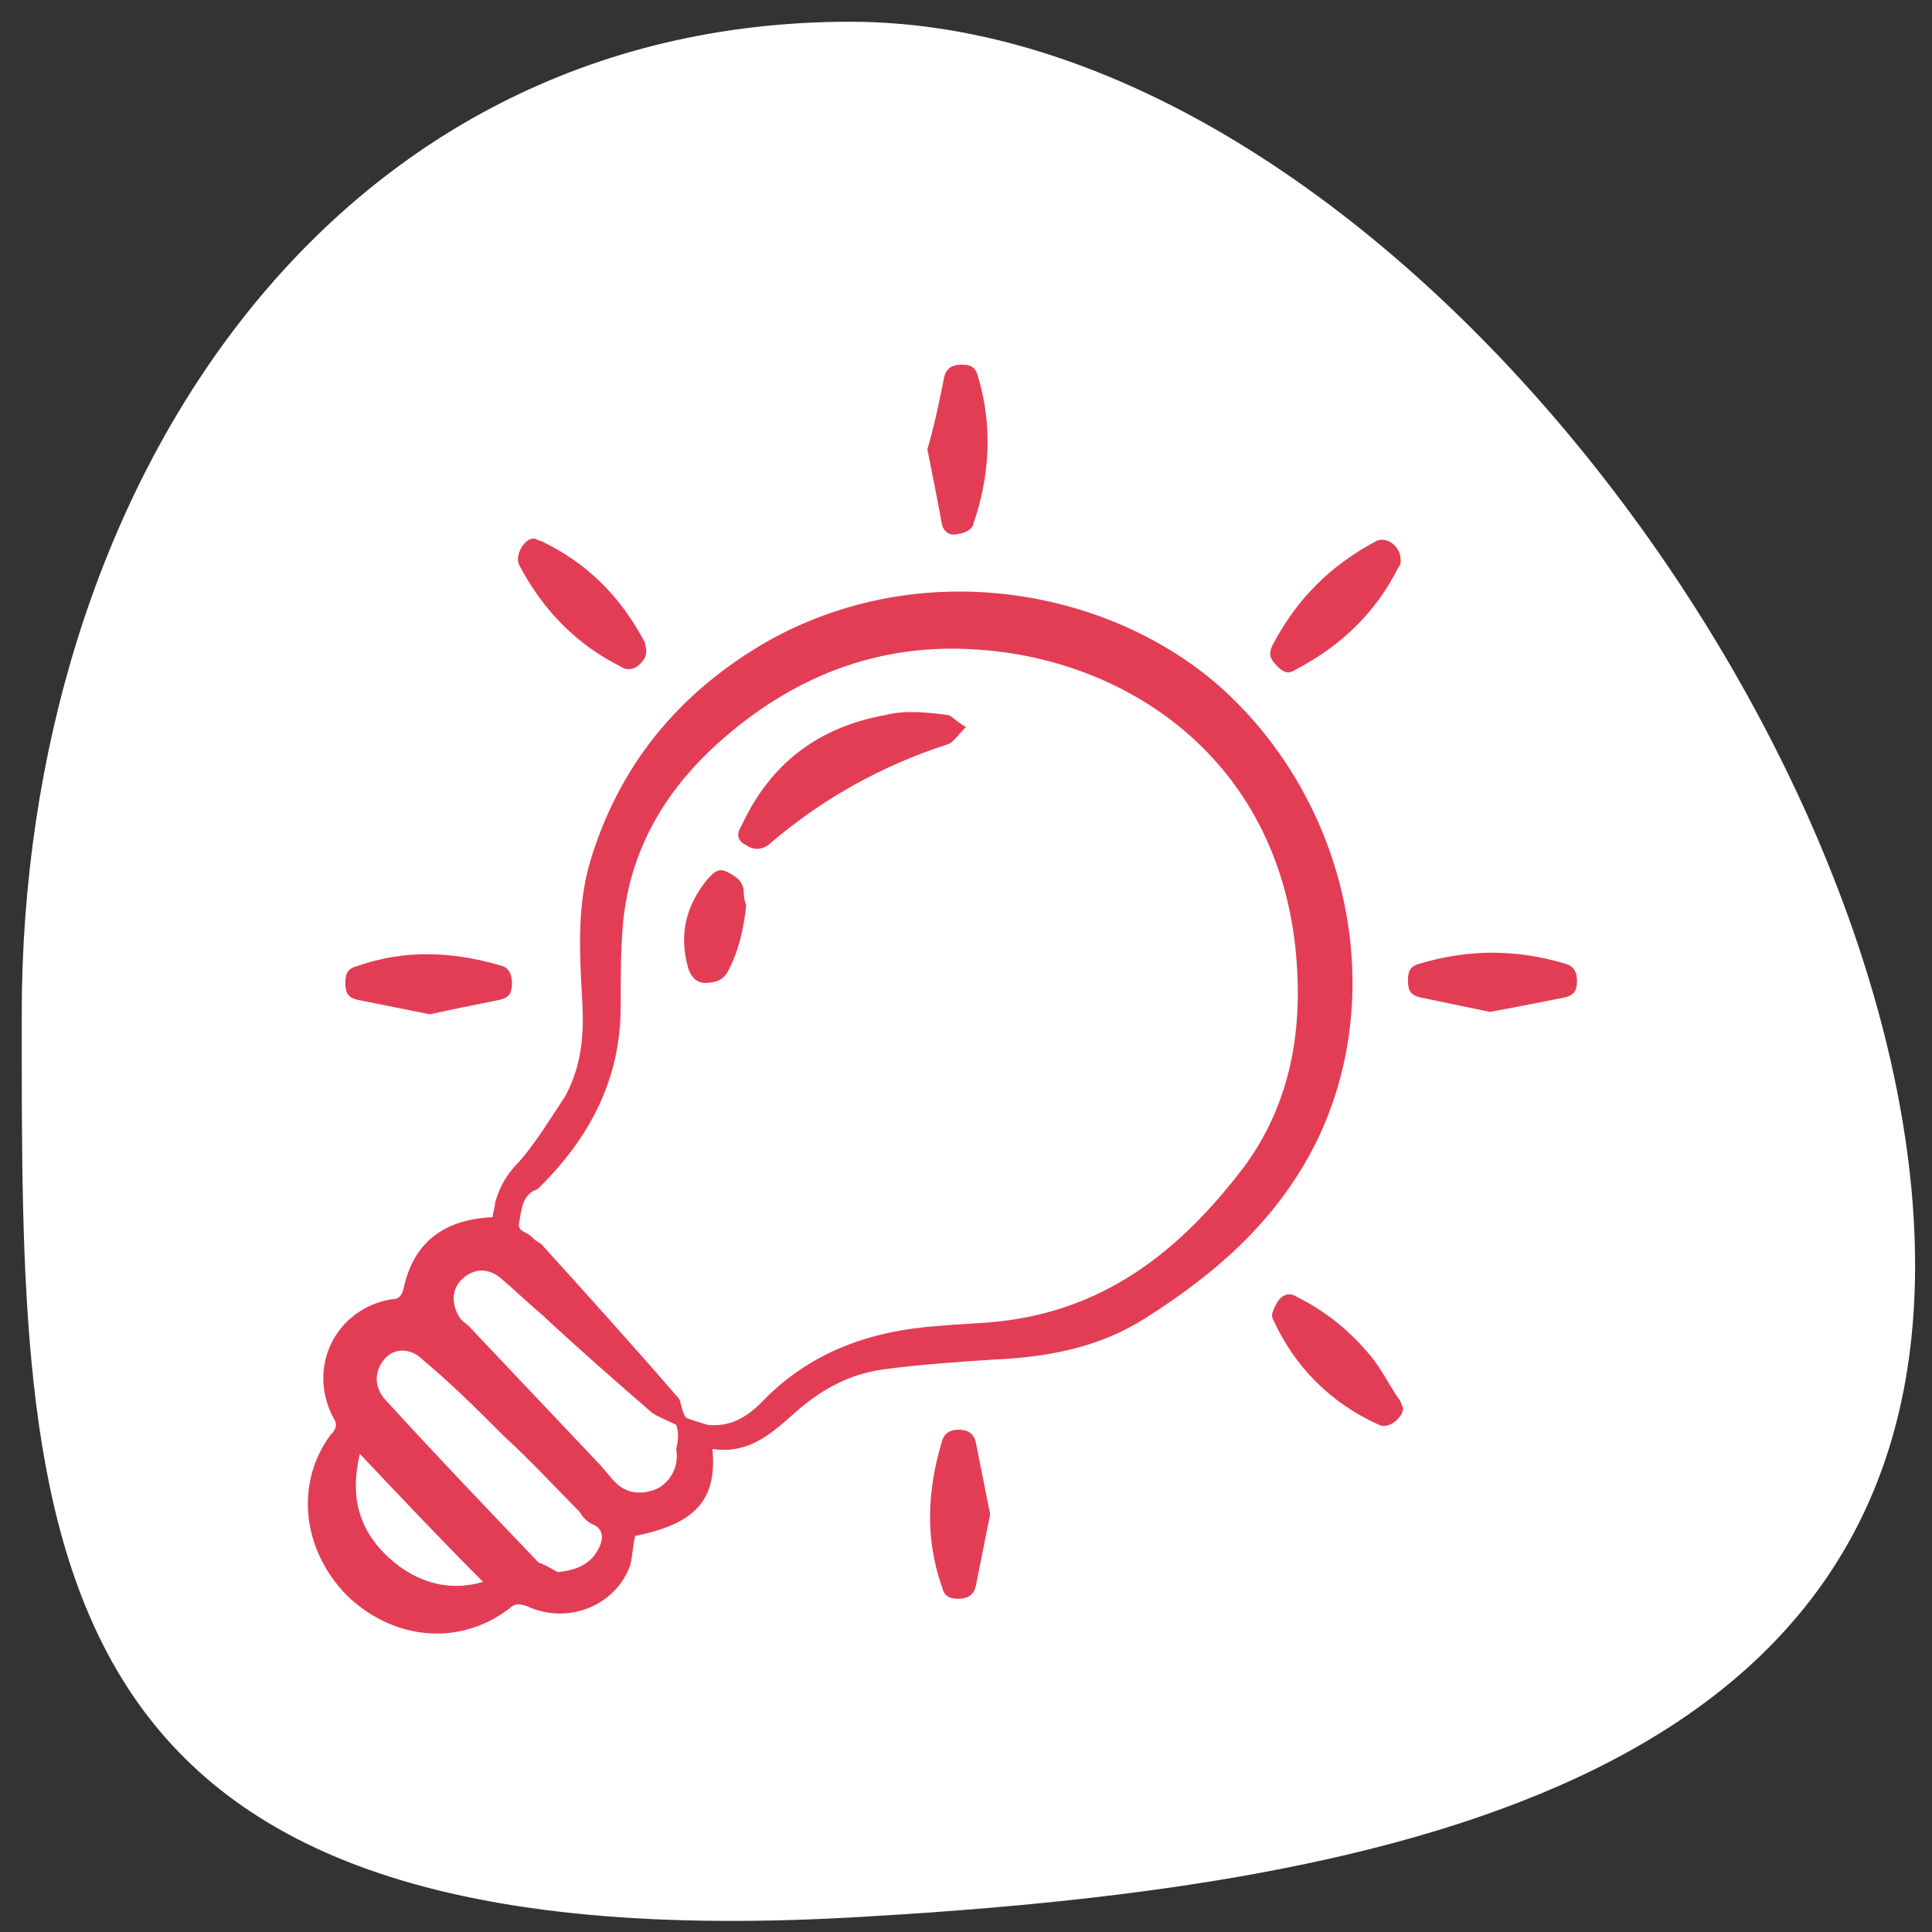
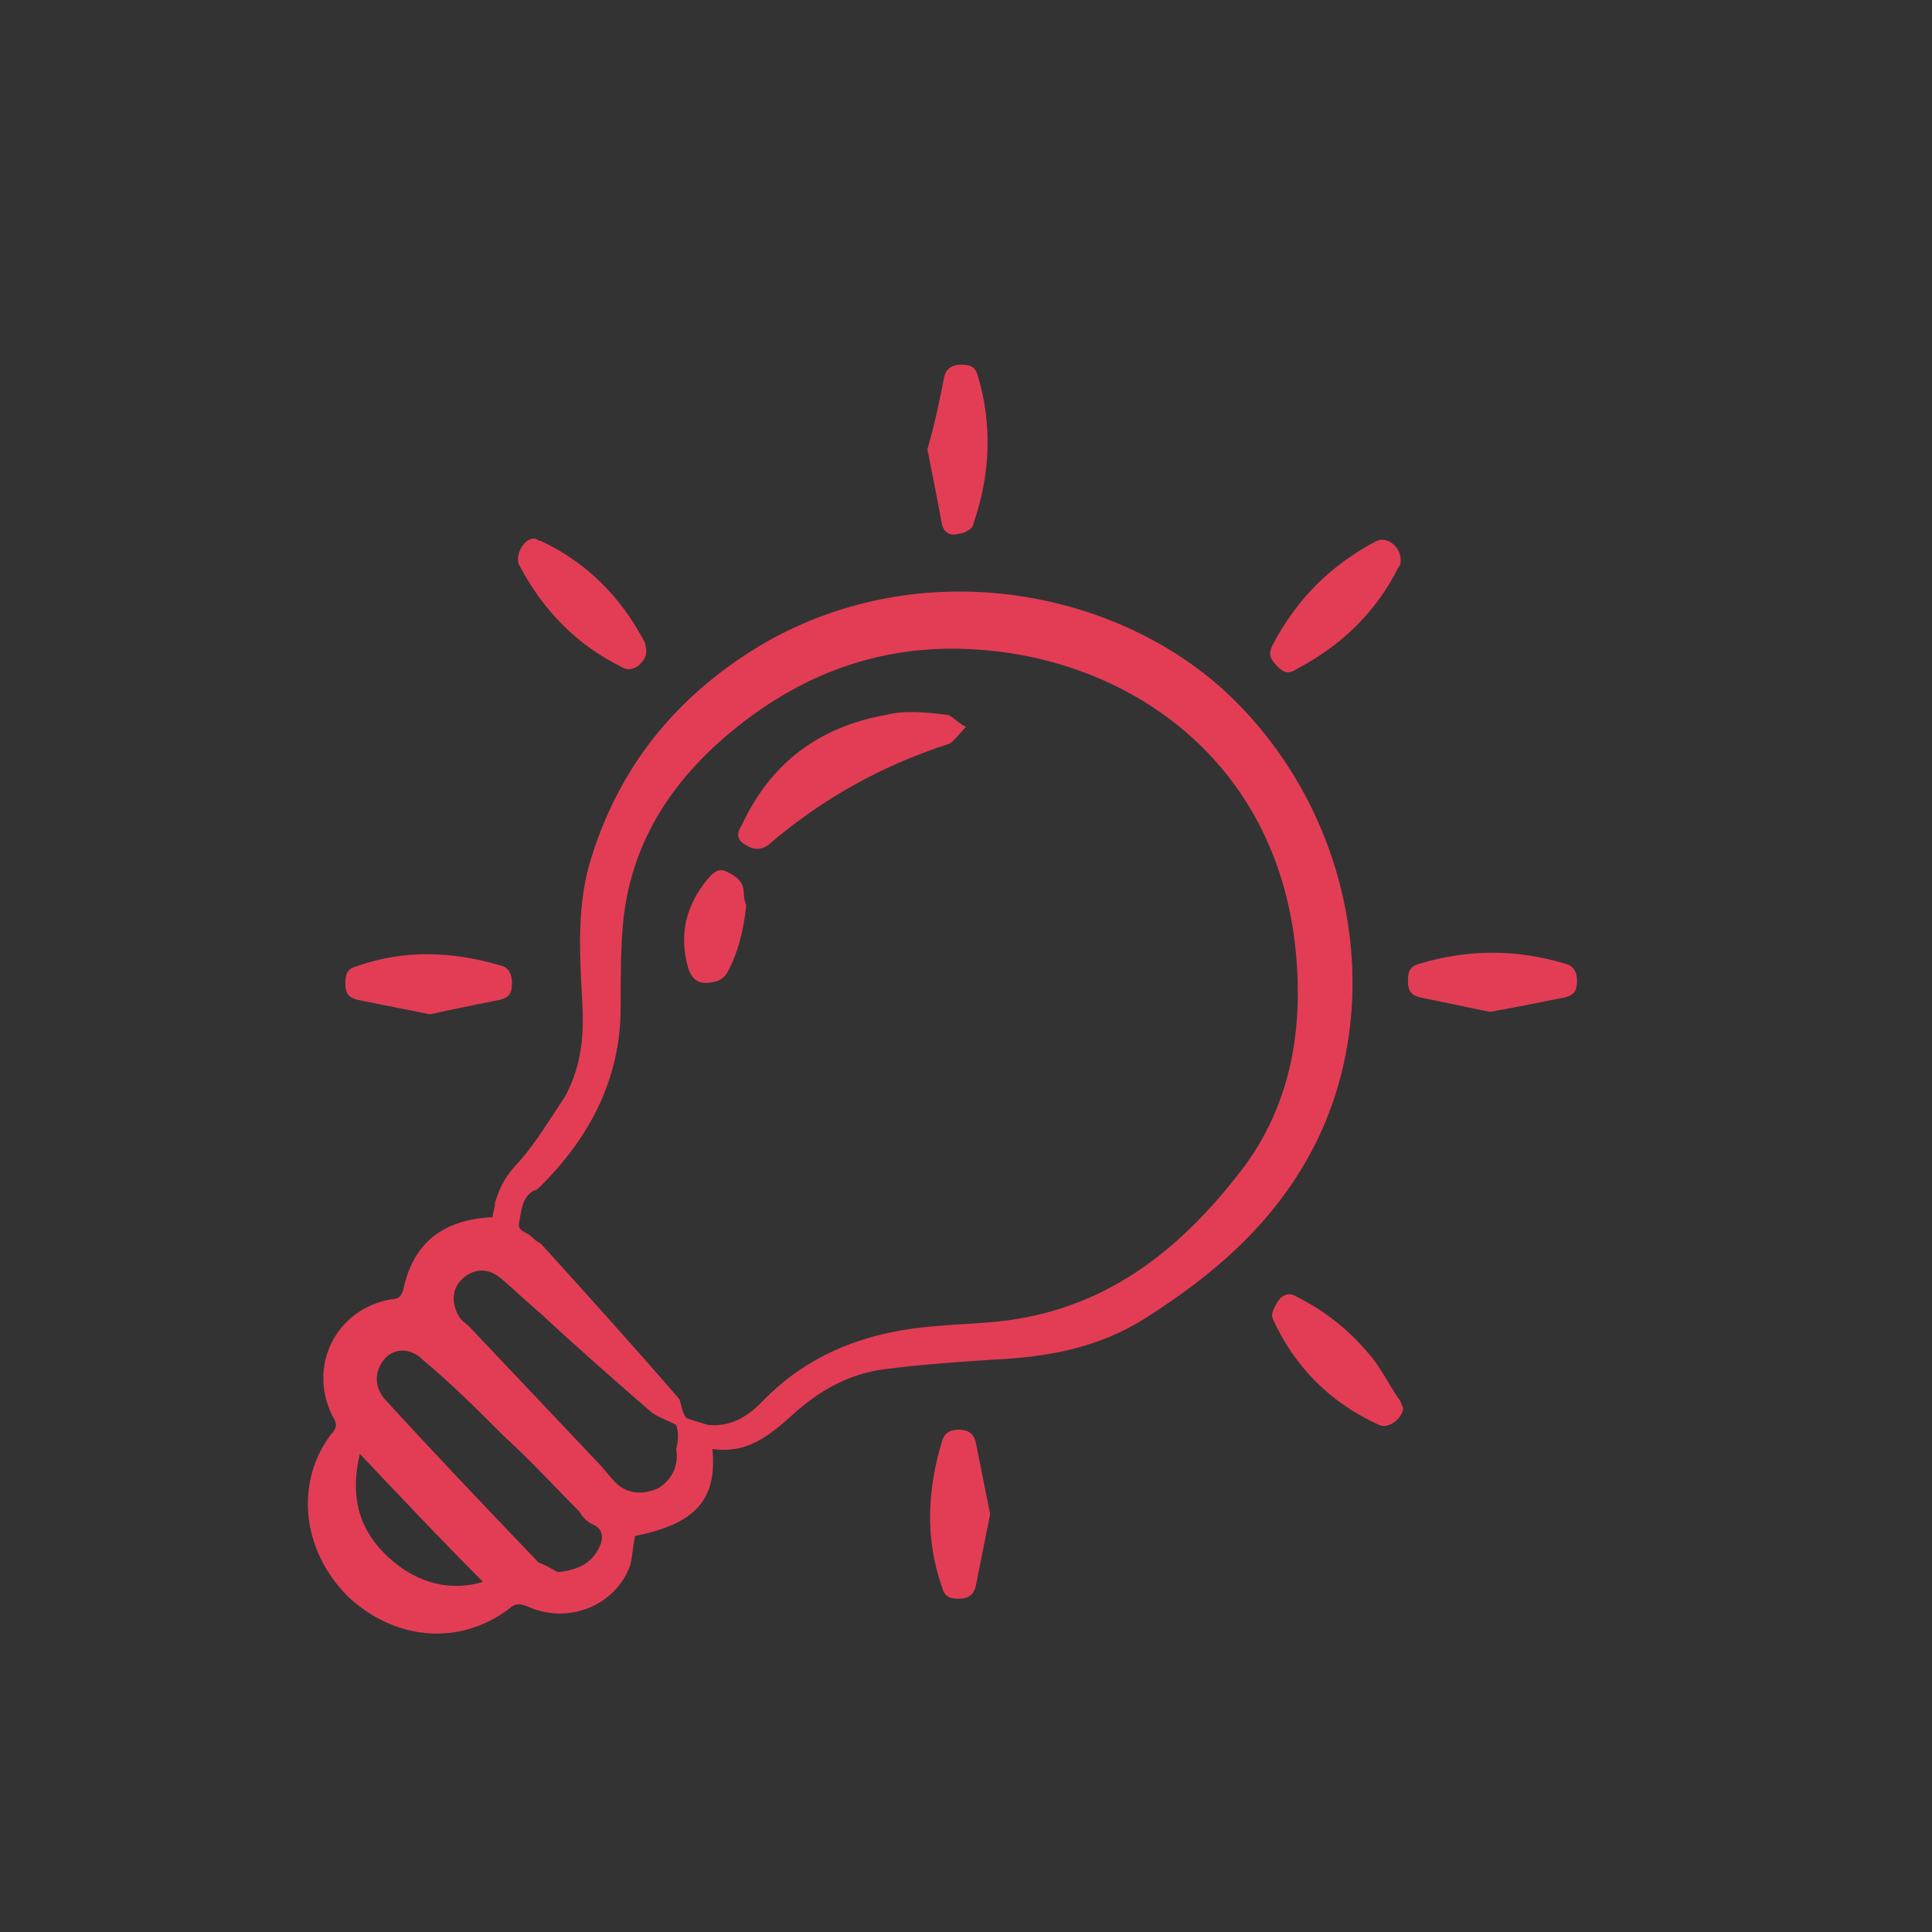
<svg xmlns="http://www.w3.org/2000/svg" version="1.1" id="Vrstva_1" x="0px" y="0px" viewBox="0 0 80 80" style="enable-background:new 0 0 80 80;" xml:space="preserve">
  <rect x="0" y="0" width="80" height="80" fill="#333333" stroke="none" />
  <style type="text/css">
	.st0{fill-rule:evenodd;clip-rule:evenodd;fill:#FFFFFF;}
	.st1{fill:#E33D56;}
</style>
-   <path class="st0" d="M35.2,0.9c21.7,0,44.1,29.8,44.1,51.5c0,21.7-22.5,25.8-44.1,27C0.6,81.3,0.9,63.7,0.9,42  C0.9,20.3,13.6,0.9,35.2,0.9z" />
  <path class="st1" d="M29.5,60c0.2,2.1-0.7,3.1-3.2,3.6c-0.1,0.4-0.1,0.8-0.2,1.2c-0.6,1.7-2.6,2.5-4.3,1.7c-0.3-0.1-0.5-0.1-0.7,0.1  c-2.1,1.6-4.8,1.3-6.7-0.5c-1.9-1.9-2.2-4.7-0.7-6.7c0.2-0.2,0.3-0.4,0.1-0.7c-1.1-2.1,0.1-4.5,2.4-4.9c0.3,0,0.4-0.1,0.5-0.4  c0.4-1.9,1.6-2.9,3.7-3c0-0.2,0.1-0.4,0.1-0.6c0.2-0.7,0.5-1.2,1-1.7c0.7-0.8,1.3-1.8,1.9-2.7c0.7-1.3,0.8-2.6,0.7-4.1  c-0.1-1.8-0.2-3.7,0.3-5.5c1.2-4.1,3.7-7.1,7.3-9.2c6.5-3.7,14.4-2.2,19,2c5.2,4.8,6.8,12.6,3.8,18.7c-1.6,3.2-4.1,5.4-7.1,7.3  c-1.9,1.2-4,1.6-6.3,1.7c-1.5,0.1-3,0.2-4.5,0.4c-1.5,0.2-2.7,0.9-3.8,1.9C31.8,59.5,30.9,60.2,29.5,60z M28.4,58.7  c0.2,0.1,0.6,0.2,0.9,0.3c0.9,0.1,1.6-0.3,2.2-0.9c2-2.1,4.5-3,7.4-3.2c1.1-0.1,2.2-0.1,3.3-0.3c4.1-0.7,7-3.2,9.4-6.4  c2-2.8,2.4-6,2-9.3c-1-7.7-7.1-11.6-13.1-12c-4.1-0.3-7.7,1.1-10.8,3.9c-2.2,2-3.6,4.4-3.9,7.4c-0.1,1.1-0.1,2.3-0.1,3.5  c0,3-1.3,5.4-3.3,7.4c-0.1,0.1-0.2,0.2-0.3,0.2c-0.5,0.3-0.5,0.8-0.6,1.3c-0.1,0.4,0.3,0.4,0.5,0.6c0.1,0.1,0.2,0.2,0.4,0.3  c1.9,2.1,3.8,4.2,5.7,6.4C28.2,58,28.2,58.4,28.4,58.7z M28,59c-0.4-0.2-0.7-0.3-1-0.5c-1.5-1.3-3.1-2.7-4.6-4.1  c-0.6-0.5-1.1-1-1.7-1.5c-0.5-0.4-1.1-0.4-1.6,0.1c-0.4,0.4-0.4,1-0.1,1.5c0.1,0.2,0.3,0.3,0.4,0.4c1.8,1.9,3.6,3.8,5.3,5.6  c0.3,0.3,0.5,0.6,0.8,0.9c0.5,0.5,1.2,0.5,1.8,0.2c0.6-0.4,0.8-1,0.7-1.6C28.1,59.6,28.1,59.3,28,59z M23.1,65.1  c0.9-0.1,1.4-0.4,1.7-1c0.2-0.4,0.2-0.8-0.3-1c-0.2-0.1-0.4-0.3-0.5-0.5c-1-1-2-2.1-3.1-3.1c-1.1-1.1-2.2-2.2-3.4-3.2  c-0.5-0.5-1.2-0.5-1.6,0c-0.4,0.5-0.4,1.1,0,1.6c2.1,2.3,4.2,4.5,6.4,6.8C22.6,64.8,22.9,65,23.1,65.1z M20,65.5  c-1.7-1.7-3.4-3.5-5.1-5.3c-0.4,1.7-0.1,3.1,1.2,4.3C17.3,65.6,18.7,65.9,20,65.5z M20.7,41.4c0.4-0.1,0.5-0.3,0.5-0.7  c0-0.3-0.1-0.6-0.4-0.7c-2-0.6-4-0.7-6,0c-0.4,0.1-0.5,0.3-0.5,0.7c0,0.4,0.1,0.6,0.5,0.7c1,0.2,2,0.4,3,0.6  C18.7,41.8,19.7,41.6,20.7,41.4z M40.4,59.7c-0.1-0.4-0.4-0.5-0.7-0.5c-0.3,0-0.6,0.1-0.7,0.5c-0.6,2-0.7,4,0,6  c0.1,0.4,0.3,0.5,0.7,0.5c0.3,0,0.6-0.1,0.7-0.5c0.2-1,0.4-2,0.6-3C40.8,61.7,40.6,60.7,40.4,59.7z M39,21.7  c0.1,0.4,0.4,0.5,0.7,0.4c0.2,0,0.6-0.2,0.6-0.4c0.7-2,0.8-4.1,0.2-6.1c-0.1-0.4-0.3-0.5-0.7-0.5c-0.3,0-0.6,0.1-0.7,0.5  c-0.2,1-0.4,2-0.7,3C38.6,19.6,38.8,20.6,39,21.7z M64.8,41.3c0.4-0.1,0.5-0.3,0.5-0.7c0-0.3-0.1-0.6-0.5-0.7c-2-0.6-4-0.6-6,0  c-0.4,0.1-0.5,0.3-0.5,0.7c0,0.4,0.1,0.6,0.5,0.7c1,0.2,1.9,0.4,2.9,0.6C62.8,41.7,63.8,41.5,64.8,41.3z M57,22.4  c-1.9,1-3.3,2.4-4.3,4.3c-0.2,0.4-0.1,0.6,0.2,0.9c0.3,0.3,0.5,0.3,0.8,0.1c1.9-1,3.3-2.4,4.2-4.2c0.1-0.1,0.1-0.2,0.1-0.3  C58,22.6,57.4,22.2,57,22.4z M57.9,57.9c-0.4-0.6-0.7-1.2-1.1-1.7c-0.9-1.1-1.9-1.9-3.1-2.5c-0.3-0.2-0.6-0.1-0.8,0.2  c-0.1,0.2-0.3,0.5-0.2,0.7c0.9,2,2.4,3.5,4.4,4.4c0.4,0.2,1-0.3,1-0.7C58,58.1,58,58,57.9,57.9z M21.5,23.4c1,1.9,2.4,3.3,4.2,4.2  c0.3,0.2,0.6,0.1,0.8-0.1c0.3-0.3,0.3-0.5,0.2-0.9c-1-1.9-2.4-3.3-4.3-4.2c-0.1,0-0.2-0.1-0.3-0.1C21.7,22.3,21.3,23,21.5,23.4z   M39.2,29.6c-0.8-0.1-1.7-0.2-2.5,0c-2.8,0.5-4.8,2-6,4.6c-0.2,0.3-0.2,0.6,0.2,0.8c0.3,0.2,0.6,0.2,0.9,0c2.2-1.9,4.7-3.3,7.5-4.2  c0.2-0.1,0.4-0.4,0.7-0.7C39.6,29.9,39.4,29.6,39.2,29.6z M30.8,37c0-0.5-0.3-0.7-0.7-0.9c-0.4-0.2-0.6,0.1-0.8,0.3  c-0.9,1.1-1.2,2.3-0.8,3.7c0.1,0.3,0.3,0.6,0.7,0.6c0.4,0,0.7-0.1,0.9-0.4c0.5-0.9,0.7-1.9,0.8-2.8C30.8,37.2,30.8,37.1,30.8,37z" />
  <g>
</g>
  <g>
</g>
  <g>
</g>
  <g>
</g>
  <g>
</g>
  <g>
</g>
</svg>